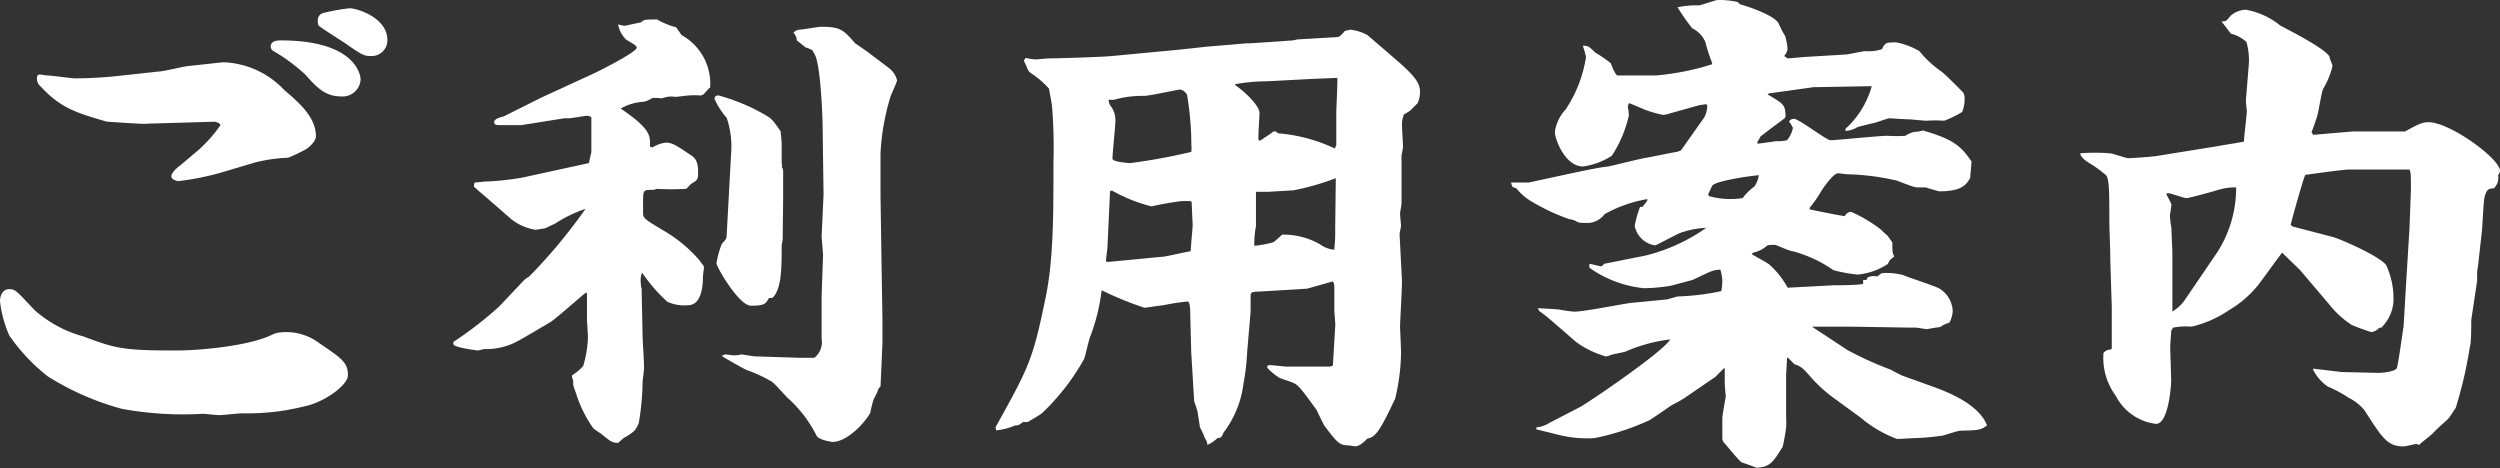
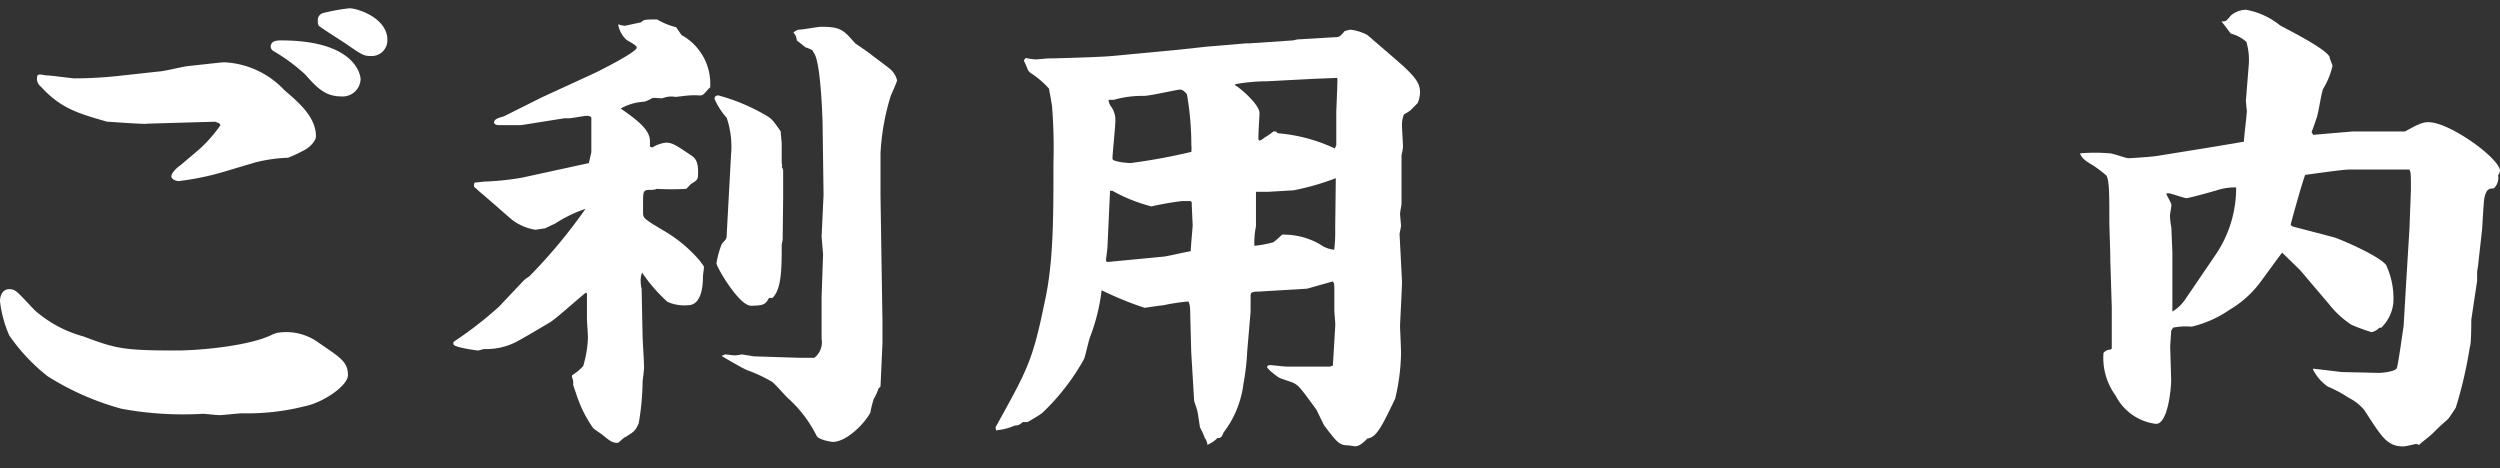
<svg xmlns="http://www.w3.org/2000/svg" viewBox="0 0 205.42 38.47">
  <rect x="0" y="0" width="205.42" height="38.47" fill="#333333" stroke="none" />
  <defs>
    <style>.cls-1{isolation:isolate;}.cls-2{fill:#fff;}</style>
  </defs>
  <g id="レイヤー_2" data-name="レイヤー 2">
    <g id="menu">
      <g class="cls-1">
        <path class="cls-2" d="M26.24,28.2c1.76,1.2,2.35,1.55,2.35,2.63,0,.84-2,2.25-3.59,2.56a19.07,19.07,0,0,1-5.08.57c-.32,0-1.6.15-1.88.15S16.84,34,16.68,34A27.84,27.84,0,0,1,10,33.59a22.37,22.37,0,0,1-6.08-2.67A15.3,15.3,0,0,1,.76,27.56,9.78,9.78,0,0,1,0,24.76c0-.52.24-1,.76-1s.6.16,2.08,1.72a10,10,0,0,0,4,2.16c2.68,1,3.24,1.16,7.68,1.16,1.8,0,6-.36,7.88-1.32l.32-.12A4.51,4.51,0,0,1,26.24,28.2ZM13,5.88c.4,0,2-.4,2.36-.44,2.56-.28,2.84-.32,3.12-.32A7.24,7.24,0,0,1,23.36,7.4c1.16,1,2.6,2.2,2.6,3.8,0,.44-.64,1-1,1.16a12.53,12.53,0,0,1-1.28.6,12.82,12.82,0,0,0-2.76.4l-2.68.8a22.47,22.47,0,0,1-3.56.72c-.16,0-.6-.12-.6-.4s.48-.72.72-.88l1.56-1.32a11.69,11.69,0,0,0,1.76-2L18,10.12,17.68,10l-5.56.16C12,10.24,9,10,8.8,10,6.44,9.32,5,8.92,3.36,7.12a.82.82,0,0,1-.28-.92.31.31,0,0,1,.2-.08c.08,0,.48.08.6.08.36,0,2,.24,2.28.24a34.83,34.83,0,0,0,3.92-.24ZM23.08,3.32c6.12,0,6.55,2.84,6.55,3.2A1.48,1.48,0,0,1,28,7.92c-1.29,0-2-.76-2.92-1.8a15,15,0,0,0-2.6-1.92.45.45,0,0,1-.24-.4C22.28,3.44,22.56,3.32,23.08,3.32Zm3.44-2.24a16.18,16.18,0,0,1,2.19-.4c.68,0,3.12.8,3.12,2.6a1.29,1.29,0,0,1-1.4,1.32c-.51,0-.68-.08-2-1-.35-.24-1.95-1.24-2.23-1.48a.54.54,0,0,1-.08-.36A.6.6,0,0,1,26.52,1.08Z" />
        <path class="cls-2" d="M43.08,23a3.46,3.46,0,0,1,.4-.28,43.17,43.17,0,0,0,4.63-5.56,11,11,0,0,0-2.48,1.2l-.84.4-.79.12A4.29,4.29,0,0,1,42,18c-.6-.52-1.64-1.44-2.44-2.12-.2-.16-.44-.4-.6-.52A.59.59,0,0,1,39,15c.12,0,.76-.08.8-.08a22.58,22.58,0,0,0,3.08-.32L46,13.92l2.39-.52c.16-.76.2-.84.2-.92V9.64a.53.53,0,0,0-.4-.12c-.19,0-1.23.2-1.44.2l-.39,0-3.52.56H41c-.08,0-.4,0-.4-.24s.36-.36.8-.48L44.52,8l4-1.84c.64-.28,3.8-1.88,3.8-2.24,0-.16-.28-.32-.84-.64A2.26,2.26,0,0,1,50.79,2a2.8,2.8,0,0,0,.56.12s1.08-.24,1.32-.28C52.91,1.6,53,1.6,54,1.6a5.73,5.73,0,0,0,1.56.64l.44.64A4.56,4.56,0,0,1,58.35,7.2c-.08,0-.44.48-.56.56a.43.43,0,0,1-.32.08,5.33,5.33,0,0,0-.8,0c-.2,0-1,.12-1.2.12a1.83,1.83,0,0,0-.64,0c-.08,0-.4.12-.48.12s-.72-.08-.8,0-.56.28-.64.28A4.29,4.29,0,0,0,51,8.92c2.48,1.68,2.44,2.24,2.4,3.12l.2.08a2.72,2.72,0,0,1,1.12-.4c.52,0,.88.24,2,1,.32.2.64.44.64,1.36,0,.64,0,.68-.52,1-.08,0-.36.4-.48.44a24,24,0,0,1-2.4,0,1,1,0,0,1-.36.08c-.72,0-.76,0-.76,1,0,.12,0,.8,0,.92,0,.4.16.52,1.64,1.4a11.48,11.48,0,0,1,3,2.48c.28.4.36.44.36.56s-.08.68-.08.76c0,.8-.12,2.36-1.24,2.36a3.4,3.4,0,0,1-1.68-.28,13.19,13.19,0,0,1-2.08-2.4,1.74,1.74,0,0,0-.12.6s0,.48.08.72l.08,3.88c0,.36.12,2,.12,2.64,0,.16-.12,1.08-.12,1.12a21.16,21.16,0,0,1-.32,3.43c-.28.6-.32.64-1.08,1.12-.12,0-.56.48-.64.48-.48,0-.68-.2-1.24-.64-.12-.12-.72-.48-.8-.6a10.35,10.35,0,0,1-1.4-2.87,7,7,0,0,1-.23-.69A1,1,0,0,0,47,31v-.16a4.42,4.42,0,0,0,.92-.76,9.29,9.29,0,0,0,.39-2.32c0-.24-.08-1.4-.08-1.48,0-.36,0-1.84,0-2.16l-.08-.08c-.48.36-2.48,2.16-2.95,2.44s-2.08,1.24-2.76,1.6a5.37,5.37,0,0,1-2.64.6c-.08,0-.44.12-.52.12s-1.88-.24-2-.48a.25.25,0,0,1,0-.24A31.24,31.24,0,0,0,41,25.2Zm21.23-3.32c0,.08-.08.4-.08.44,0,1.88,0,3.64-.76,4.36h-.28c-.28.48-.36.64-1.48.64-1,0-2.84-3.2-2.84-3.48a7.48,7.48,0,0,1,.44-1.6c.32-.36.4-.4.4-.72l.36-6.64a7.36,7.36,0,0,0-.36-3,5.89,5.89,0,0,1-1-1.56c0-.24.2-.28.32-.28a16,16,0,0,1,3.84,1.6c.56.32.64.44,1.28,1.36,0,.16.08.84.08,1s0,1.44,0,1.56.08.24,0,.36a.6.6,0,0,1,.12.28c0,.36,0,2,0,2.28Zm-5,9.52h.12l.12-.08c.12,0,.68.08.76.08s.28,0,.64-.08l1,.16,3.76.12,1.2,0a1.62,1.62,0,0,0,.6-1.56l0-2.76,0-.72.12-3.44-.12-1.48L67.67,16l-.08-5.84c0-.08-.12-4.88-.68-5.76a2.29,2.29,0,0,1-.16-.28l-.44-.2h-.08l-.76-.6a.94.94,0,0,0-.28-.64.91.91,0,0,1,.44-.24c.32,0,1.56-.24,1.84-.24,1.64,0,1.84.28,2.8,1.36,0,0,1,.68,1.2.84s1.44,1.08,1.68,1.28a1.81,1.81,0,0,1,.56.92c0,.12-.44,1.08-.52,1.28a19,19,0,0,0-.84,4.72v3.48l.08,5.28.08,5,0,1.84-.16,3.55-.16.17a4.48,4.48,0,0,1-.4.87,9.33,9.33,0,0,0-.28,1.13c-.56,1-2,2.39-3.08,2.39-.12,0-1.12-.16-1.32-.48a10.45,10.45,0,0,0-2.24-3c-.28-.2-1.24-1.39-1.52-1.51a12.41,12.41,0,0,0-2-.92c-.2-.08-1.28-.68-2-1.12Z" />
        <path class="cls-2" d="M96.89,4.08l2.19-.24,3.33-.28h.27l3.56-.24.36-.08,3.32-.2c.16,0,.44-.32.56-.48a2.79,2.79,0,0,1,.48-.12,3.83,3.83,0,0,1,1.4.44l2.32,2c1.72,1.48,2,2,2,2.72a2.22,2.22,0,0,1-.2.88l-.6.6a4.71,4.71,0,0,1-.52.32,2.22,2.22,0,0,0-.16.92c0,.28.08,1.48.08,1.72s-.12.64-.12.76l0,3.92c0,.12-.12.72-.12.84s.08.92.08,1-.12.6-.12.68l.2,3.88c0,.56-.16,3.4-.16,3.68s.08,1.64.08,2.28a17,17,0,0,1-.48,3.67c-1.12,2.36-1.56,3.2-2.28,3.28-.16.16-.6.64-1,.64-.08,0-.52-.08-.64-.08-.68,0-.92-.32-1.92-1.64,0,0-.6-1.2-.6-1.24-1.36-1.87-1.52-2.08-2-2.28-.16-.07-.92-.31-1.08-.39s-1-.72-1-.88.2-.16.28-.16,1.12.12,1.32.12l3.56,0,.24-.08.2-3.36c0-.16-.08-1-.08-1.24s0-1.44,0-1.52c0-.56,0-.6-.12-.8l-2.12.6-4,.24c-.6,0-.64.12-.64.36V25.6l-.28,3.28a19.74,19.74,0,0,1-.31,2.67,8.26,8.26,0,0,1-1.64,4c-.16.44-.28.44-.49.44a2.65,2.65,0,0,1-.83.56A1,1,0,0,0,99,36a5.76,5.76,0,0,0-.4-.88s-.16-1.07-.2-1.28-.28-.87-.28-.91l-.24-4-.08-3.08c0-.84-.08-.92-.16-1.08a16.66,16.66,0,0,0-2.08.32c-.2,0-1.44.2-1.52.2a27.74,27.74,0,0,1-3.52-1.44,16,16,0,0,1-.92,3.76c-.12.24-.44,1.72-.52,1.88a18.35,18.35,0,0,1-3.44,4.44c-.16.15-1,.63-1.2.75l-.4,0c-.32.28-.44.28-.64.28a4.94,4.94,0,0,1-1.56.4c0-.16-.08-.24,0-.32,2.6-4.71,3-5.35,4-10.23.72-3.2.72-6.88.72-11.44a42.45,42.45,0,0,0-.12-4.68c-.16-1-.2-1.08-.24-1.4A7.26,7.26,0,0,0,84.69,6a.87.87,0,0,1-.24-.28A6.34,6.34,0,0,0,84.13,5c0-.08.12-.2.16-.24a3.84,3.84,0,0,0,.84.12c.16,0,.88-.08,1-.08.68,0,4.6-.12,5.24-.2Zm.92,12.44h-.68a24,24,0,0,0-2.52.44,13.37,13.37,0,0,1-3.2-1.28l-.2,0L91,20.24c0,.2-.12,1-.12,1.12s0,.16.2.16l4.6-.44c.88-.16,1.28-.28,2.16-.44,0-.36.16-1.92.16-2.16,0,0-.08-1.6-.08-1.88ZM91.33,8.8a1.91,1.91,0,0,1,.32,1.08c0,.52-.24,2.72-.24,3.16,0,.28,1.4.36,1.48.36a49.37,49.37,0,0,0,5-.92,2.46,2.46,0,0,0,0-.56,24.35,24.35,0,0,0-.36-4.16c-.08-.12-.32-.4-.56-.4s-2.48.52-3,.52a8.32,8.32,0,0,0-2.44.32h-.44A1,1,0,0,0,91.33,8.8Zm12.15,2.76a1,1,0,0,0,.4-.24,6.25,6.25,0,0,0,.76-.52h.2c.12.12.16.16.28.16a13.51,13.51,0,0,1,4.56,1.24l.12-.28,0-2.72c0-.16.08-1.84.08-2.2a4.25,4.25,0,0,0,0-.6l-2,.08-3.8.2a14.53,14.53,0,0,0-2.59.24l0,.08c.59.36,2,1.64,2,2.28,0,.36-.12,1.88-.08,2.2Zm6.28,3.08a20.9,20.9,0,0,1-3.48,1c-.08,0-2,.12-2.08.12h-1c0,.48,0,2.6,0,2.84a6.65,6.65,0,0,0-.13,1.6,10.14,10.14,0,0,0,1.52-.28c.08,0,.72-.6.76-.64a6,6,0,0,1,3.12.8,2.34,2.34,0,0,0,1.16.44,12.1,12.1,0,0,0,.08-1.72Z" />
-         <path class="cls-2" d="M124.16,15c.64,0,.84,0,1.44,0l3.52-.76c1.32-.28,2.28-.48,3-.56.12,0,2.64-.64,3.16-.72s2.16-.44,2.52-.48l.32-.12,1.92-2.72a2.05,2.05,0,0,0,.24-1l-.08-.08-.56.08-2.44.68a2,2,0,0,1-.56.12A10.12,10.12,0,0,1,135.12,9c-.2-.08-1.08-.48-1.28-.52a1.24,1.24,0,0,0-.08.32,4.45,4.45,0,0,1,.08.68,10,10,0,0,1-1.4,3.32,6,6,0,0,1-2.36.88c-1.48,0-2.32-2.24-2.32-2.84A3.37,3.37,0,0,1,128.64,9a10.64,10.64,0,0,0,1.68-4.32,6.62,6.62,0,0,0-.24-.84l0-.08c.36,0,.44,0,1,.56a10.28,10.28,0,0,1,1.28.88c.16.44.4,1,.56,1l.68,0,2.48,0a21.17,21.17,0,0,0,4.6-.92l0-.12a14.35,14.35,0,0,1-.56-1.72,2.23,2.23,0,0,0-1.08-1.12A19.46,19.46,0,0,1,137.84.6,7.56,7.56,0,0,1,139.6.44c.12,0,1.28-.4,1.52-.44h.28a6.68,6.68,0,0,1,1.36.16l.24.2c.6.16,2.88.92,3.16,1.6a8.41,8.41,0,0,0,.52,1,4.69,4.69,0,0,1,.2,1.08,1.15,1.15,0,0,1-.28.56s.28.2.32.2l1.36-.12,3.36-.2c.24,0,1.4-.28,1.64-.28a3.43,3.43,0,0,0,1.36-.16c.16-.36.24-.4.36-.48s.68-.08.79-.08a5.92,5.92,0,0,1,1.92.72,8.58,8.58,0,0,0,1.76,1.64c.36.24,1.8,1.72,1.84,1.76a1,1,0,0,1,.12.48,3,3,0,0,1-.2,1.12,8.54,8.54,0,0,1-1.48.72,10.3,10.3,0,0,0-1.44,0c-.23,0-1.35-.12-1.6-.12s-1.35-.08-1.47-.08-1,.32-1.16.36-1.36.32-1.44.36a2.24,2.24,0,0,1-1,.32.29.29,0,0,1,.16-.32,7.49,7.49,0,0,0,2-3.36l-4.52.08-.24,0-3.72.52-.08.08c1.36.8,1.44.84,1.48,1.8l-.08.16s-2,1.48-2,1.52-.16.28-.24.44l0,.12c.24,0,1.52-.2,1.56-.2a3,3,0,0,0,.88-.08,2.33,2.33,0,0,0,.48-1A1.74,1.74,0,0,0,147,10l.08-.12a.53.53,0,0,1,.32-.12c.4,0,2.68,1.76,3,1.76.56,0,3.92-.36,4.68-.36a13,13,0,0,0,1.48,0,2.13,2.13,0,0,1,.72-.32,2.8,2.8,0,0,0,.72-.12c2.47.72,3.11,1.24,4,2.56l-.12,1.36c-.32.52-.64,1.08-2.56,1.08,0,0-.72-.2-1.08-.32l-.72,0c-.27,0-1.43-.48-1.67-.56a19.77,19.77,0,0,0-4-.52c-.12,0-.72-.08-.84-.08-.36,0-1.2,1.2-1.32,1.4a10.25,10.25,0,0,1-1,1.44v.12c.32.08,2.52.52,2.88.56.2-.28.28-.32.52-.36a11.49,11.49,0,0,1,2.48,1.48,6.15,6.15,0,0,0,.52.48l.4.56c0,.8,0,.84.16,1.16-.4.28-.44.4-.52.6a5.39,5.39,0,0,1-2.48.88,12.13,12.13,0,0,1-2-.36,10.53,10.53,0,0,0-3.36-1.56c-.2,0-1.2-.44-1.4-.52-.48,0-.64,0-.76.12a2.47,2.47,0,0,1-1.08.52l-.12.12c.24.16,1.32.72,1.48.88a7.27,7.27,0,0,1,1.48,1.88l3.8-.2c.4,0,2,0,2.4-.12l0-.32h.28l.08-.2a1.2,1.2,0,0,1,.8-.08c.12-.08.32-.28.44-.28a5.32,5.32,0,0,1,1.68.16c.43.2,2.6.88,3,1.12a2.28,2.28,0,0,1,1.08,1.8,2.21,2.21,0,0,1-.28,1,2.24,2.24,0,0,0-.76.36c-.2,0-1,.16-1.11.16s-.77-.12-.88-.12H157l-5-.08-3.12,0,2.92,1.92a27.54,27.54,0,0,0,3.52,1.6c.16.08.88.47,1,.51l2.56.92c1.67.6,3.79,1.6,4.39,3.16-.52.4-.68.4-2.2.44-.2,0-1.24.36-1.44.4a19.7,19.7,0,0,1-2.08.2c-.23,0-1.43.08-1.67.08a10,10,0,0,1-3-1.76l-2.36-1.72A11.92,11.92,0,0,1,148.8,31c-.72-.84-.84-.88-1.36-1.08l-.52-.52h-.08l-.08,1.44,0,3.31a8.7,8.7,0,0,1,0,1,15.64,15.64,0,0,1-.28,1.56c-.76,1.2-1,1.68-2.16,1.72-.16-.08-1-.36-1.2-.44s-1.28-1.44-1.52-1.68a.75.75,0,0,1-.08-.32V34.39c0-.28.28-1.76.28-1.8s-.08-1-.08-1,0-1.15,0-1.35c-.16.08-.2.16-.76.72l-2.56,1.75a10,10,0,0,1-1,.56c-.32.2-1.6,1.12-1.92,1.28A20.1,20.1,0,0,1,131,36a9.76,9.76,0,0,1-2.64-.2l-2.12-.52,0-.16a2.53,2.53,0,0,0,1.12-.4l2.48-1.28c.48-.24,6.76-4.47,7.4-5.55a13,13,0,0,0-3.68,1c-.24.08-1,.2-1.2.28a2.49,2.49,0,0,1-.4.12,7.9,7.9,0,0,1-2.36-1.12c-.52-.4-2.6-2.32-3.12-2.6l-.12-.24c.28,0,1.68.08,1.84.12a10.5,10.5,0,0,0,1.16.16c.76,0,4-.64,4.64-.72L137,24.6l.84-.24a19.7,19.7,0,0,0,3.6-.44,6,6,0,0,0,.08-.88,3.73,3.73,0,0,0-.16-.88c-.56,0-.76.12-2.28.84l-1.8.48a14.05,14.05,0,0,1-2.2.2A9.31,9.31,0,0,1,130.6,22l0-.32c.08,0,.88.2.92.2s.16,0,.28-.2L135.2,21a14.73,14.73,0,0,0,5-2.28,7.41,7.41,0,0,0-2.2.44c-.36.16-1.92,1-2,1a2,2,0,0,1-1.68-1.6,8.88,8.88,0,0,1,.44-1.56h.2l.4-.52v-.12a10.88,10.88,0,0,0-3.52,1.24,1.76,1.76,0,0,1-1.32.72c-.72,0-.8,0-1.12-.2a2.79,2.79,0,0,0-.48-.12,17,17,0,0,1-3-1.4,4.56,4.56,0,0,1-1.32-1.12l-.32-.12-.08-.2Zm19,1.32a4.32,4.32,0,0,1,1-1,2.28,2.28,0,0,0,.36-.92c-.28,0-3.64.44-3.84.88-.28.6-.32.64-.32.72l.08.12A6.62,6.62,0,0,0,143.16,16.28Z" />
        <path class="cls-2" d="M181.78,12.08l2.6-.44c0-.36.24-2.24.24-2.52,0,0-.08-.72-.08-.84l.24-3a5.27,5.27,0,0,0-.2-1.84,3.09,3.09,0,0,0-1.28-.68l-.76-1c.36,0,.36,0,.76-.48A2,2,0,0,1,184.54.8a6.17,6.17,0,0,1,2.8,1.28c.24.16,3.76,1.88,4.08,2.6,0,.16.08.24.24.72a6.4,6.4,0,0,1-.76,1.88c-.16.28-.4,2.08-.56,2.44-.32,1-.4,1.08-.4,1.12s.12.2.12.24l3.28-.28c.92,0,3.08,0,4.28,0,1.08-.6,1.44-.76,1.92-.76,1.76,0,5.88,3,5.88,4a.72.72,0,0,1-.16.36,1.14,1.14,0,0,1-.36,1.08c-.44,0-.6.12-.76.76-.08.44-.16,2.32-.2,2.68l-.32,2.88c0,.08-.08.48-.08.56s0,.64,0,.72l-.48,3.2c0,.36,0,2-.12,2.24a34.88,34.88,0,0,1-1.16,5c-.12.16-.52.8-.64.92-.44.4-.56.48-1.2,1.12-.16.2-1,.8-1.16,1a1,1,0,0,0-.28-.08s-.84.2-1,.2c-1.36,0-1.76-.72-3.24-3a4,4,0,0,0-1.28-1,10.22,10.22,0,0,0-1.72-.92,3.75,3.75,0,0,1-1.2-1.39l0-.08,2.36.28,3.08.07c.24,0,1.32-.11,1.44-.39s.52-3.28.56-3.44l.2-3.44.28-4.56.12-3.2c0-1.28,0-1.4-.12-1.68l-.92,0h-4c-.6,0-3.32.4-3.64.44-.16.28-1.2,4-1.2,4.12l.16.12,3.36.88c.36.08,3.68,1.48,4.32,2.28a6.52,6.52,0,0,1,.6,3.08,3.32,3.32,0,0,1-1,2.08l-.16,0a1.13,1.13,0,0,1-.64.36,15.63,15.63,0,0,1-1.64-.6,7.59,7.59,0,0,1-1.8-1.64L189,22.2l-1.48-1.44c-.36.44-1.8,2.48-2.12,2.84a8.7,8.7,0,0,1-2.24,1.88,9.16,9.16,0,0,1-3.08,1.36,5.58,5.58,0,0,0-1.52.08,2.29,2.29,0,0,0-.16.28c0,.2-.08,1.12-.08,1.28l.08,2.72c0,.8-.28,3.63-1.24,3.63a4.3,4.3,0,0,1-3.32-2.32,5.23,5.23,0,0,1-1-3.51.78.78,0,0,1,.6-.28l.08-.08,0-3.4-.12-3.84c0-1.16-.08-2.32-.08-3.48,0-2,0-3.4-.32-3.56a9.9,9.9,0,0,0-1-.76c-.48-.28-1-.6-1.08-1a14.36,14.36,0,0,1,2.44,0c.24,0,1.32.4,1.52.4s2.08-.12,2.44-.2Zm.28,8.84a9.75,9.75,0,0,0,1.68-5.52,4.74,4.74,0,0,0-1.6.24c-.4.12-2.28.64-2.48.64s-1.28-.4-1.48-.4-.16,0-.16.08.4.72.4.88-.12.76-.12.88a6.43,6.43,0,0,0,.12,1c0,.2.08,1.88.08,2.08V25.6a3.32,3.32,0,0,0,1-.92Z" />
      </g>
    </g>
  </g>
</svg>